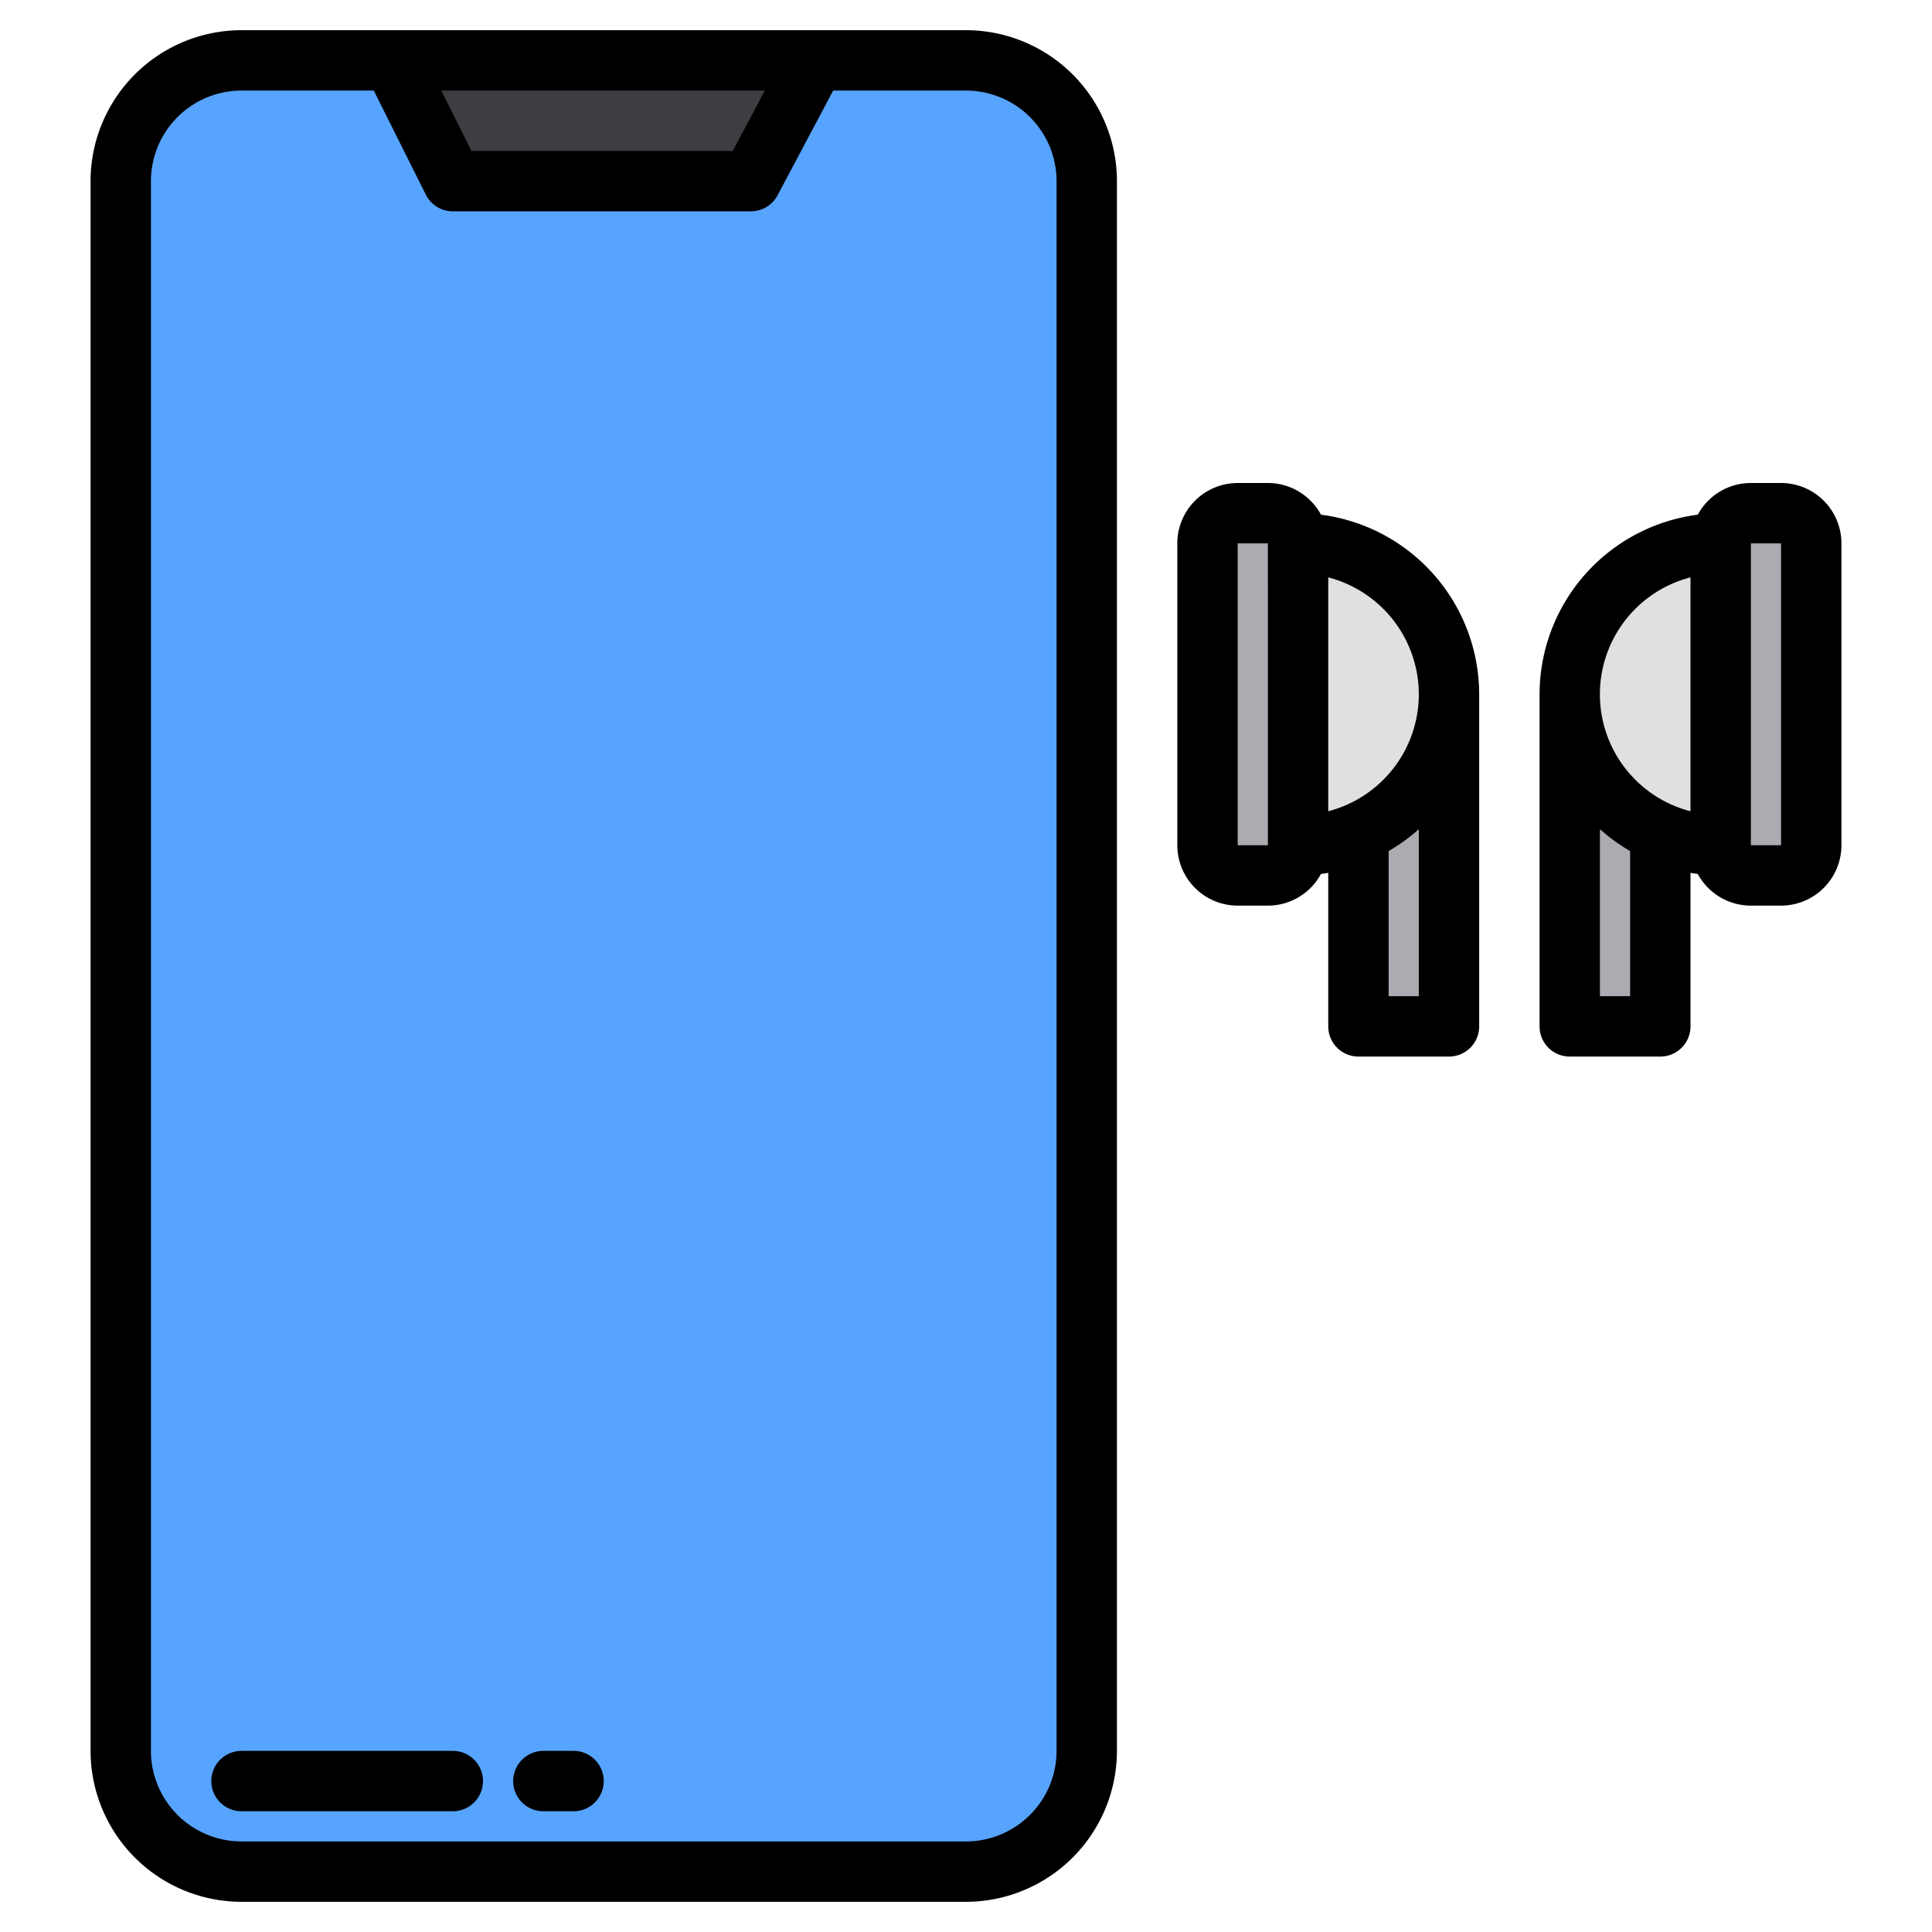
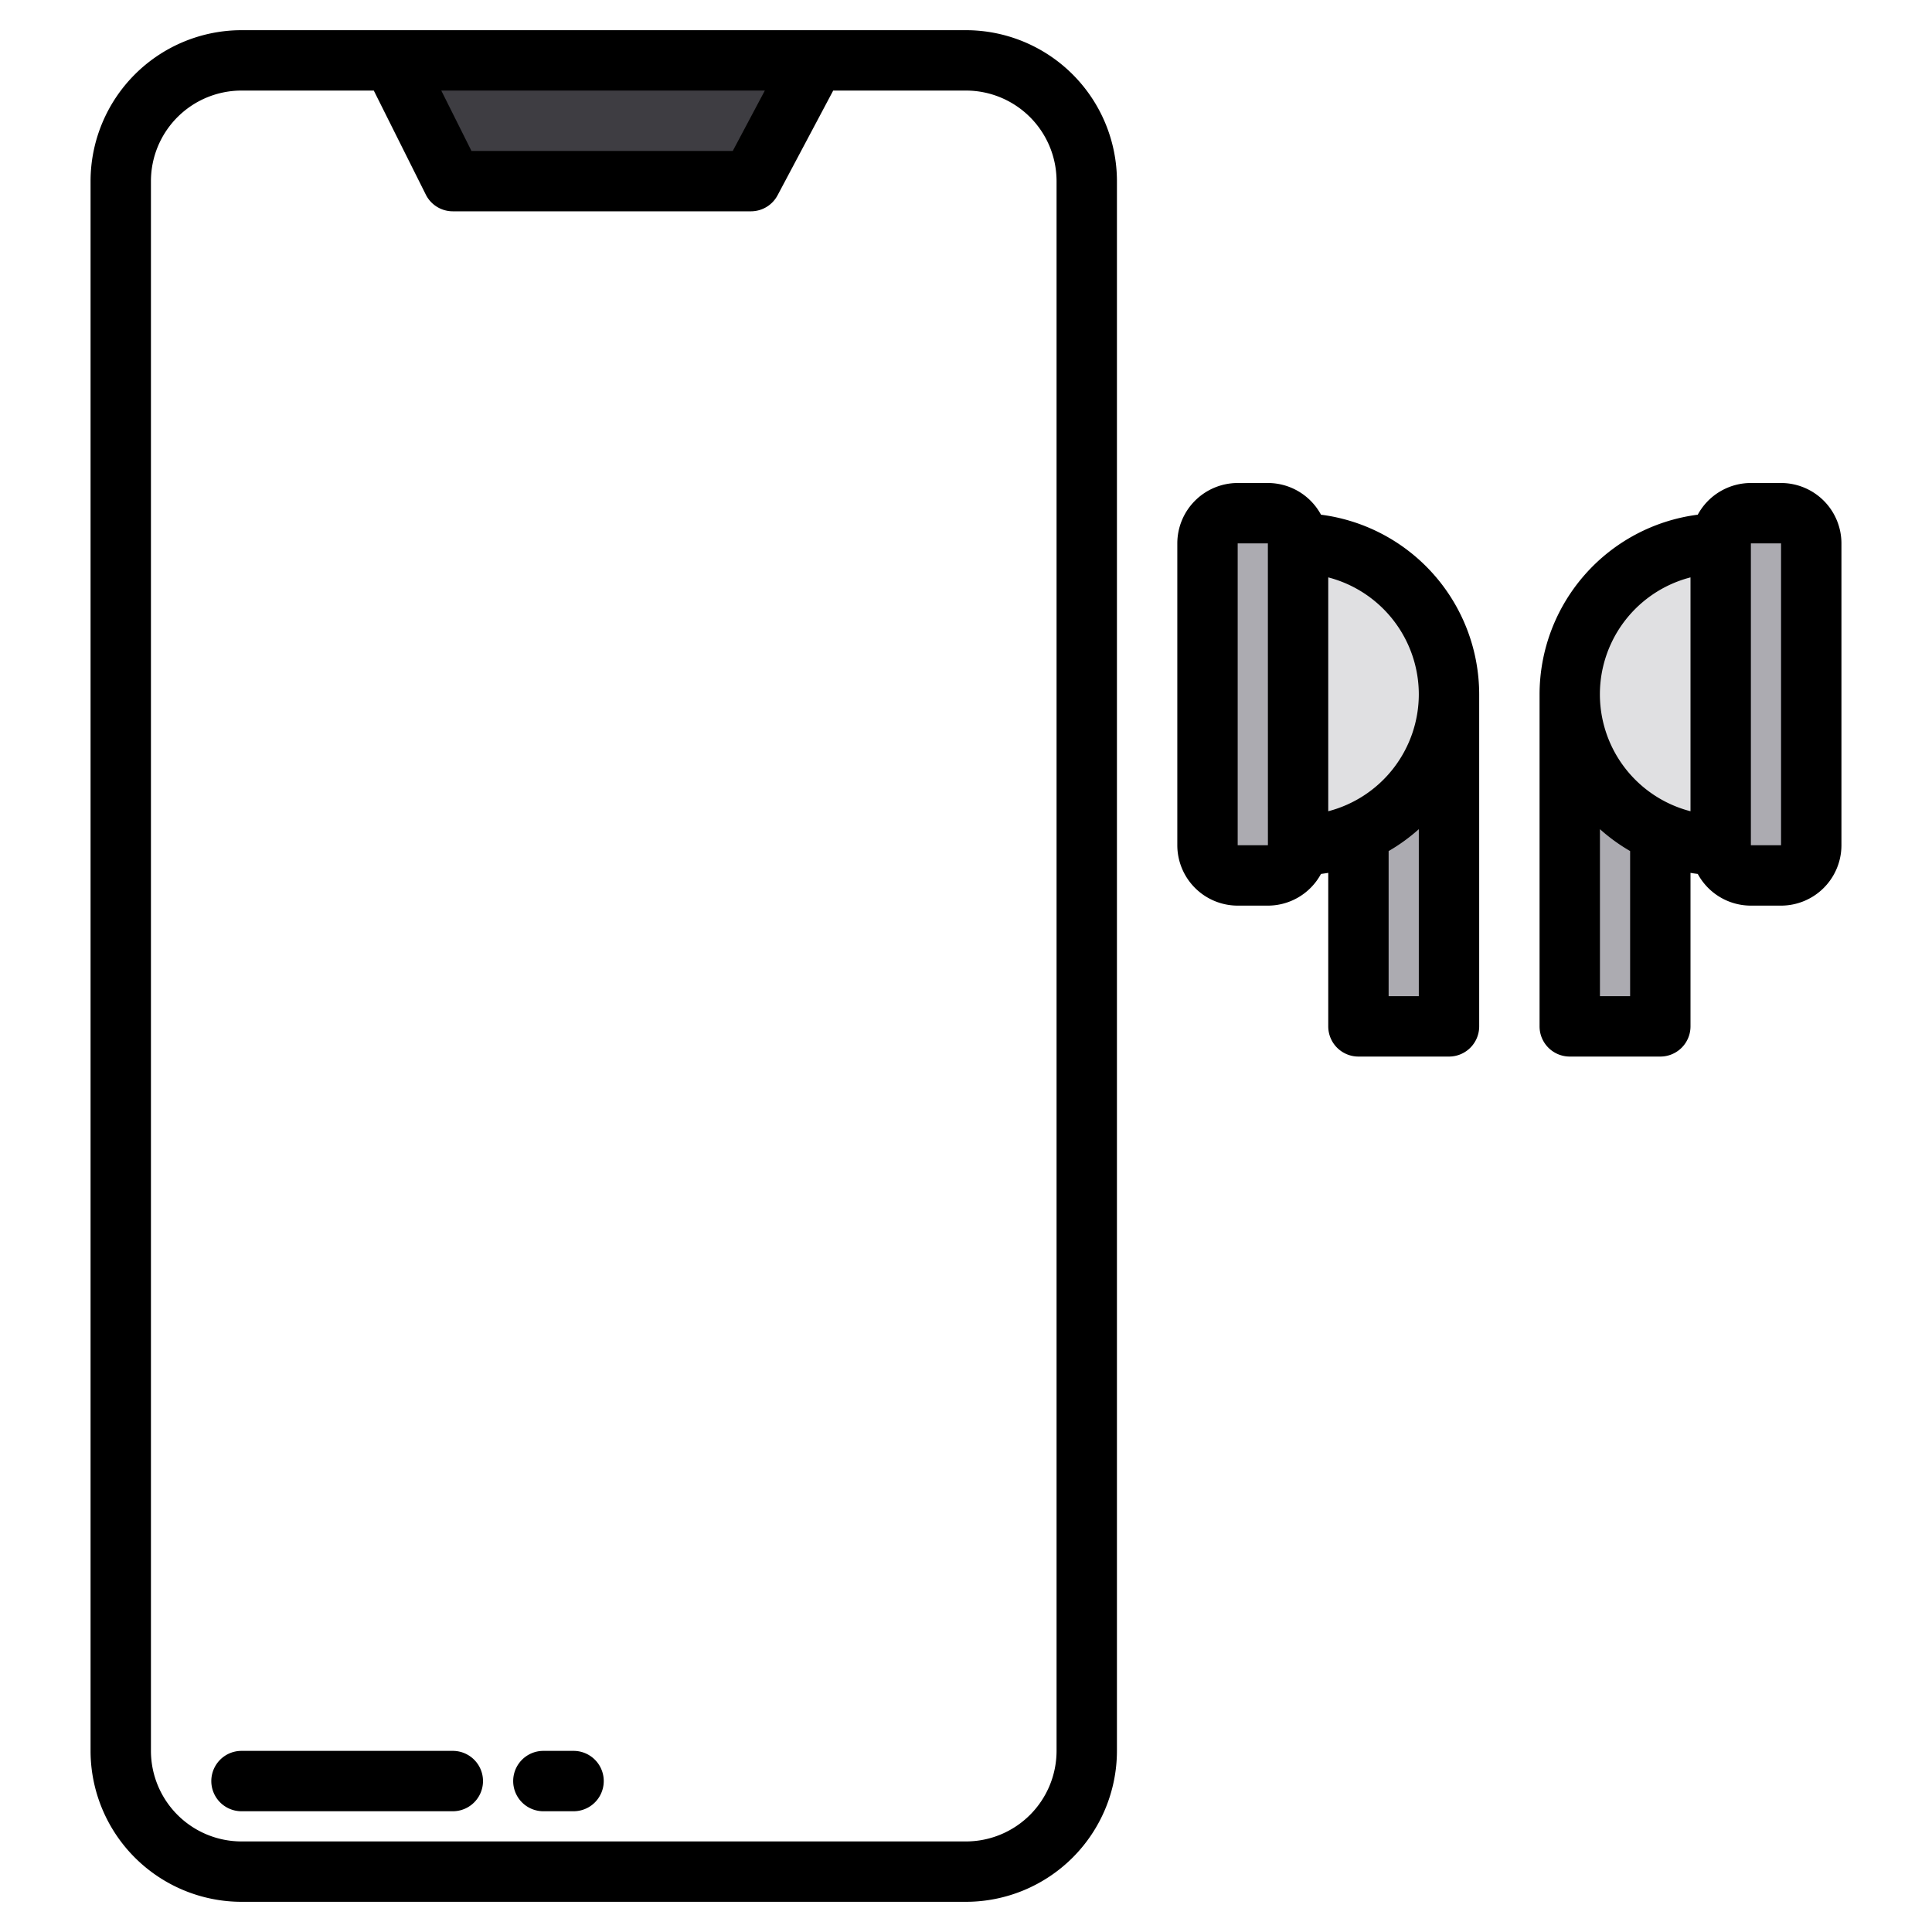
<svg xmlns="http://www.w3.org/2000/svg" height="512" width="512">
  <g data-name="True wireless">
-     <rect fill="#57a4ff" height="480" rx="32" width="256" x="32" y="16" />
-     <path d="M199 48h-79l-16-32h112z" fill="#3e3d42" />
+     <path d="M199 48h-79l-16-32h112" fill="#3e3d42" />
    <rect fill="#acabb1" height="96" rx="8" width="24" x="320" y="136" />
    <path d="M344 144a40 40 0 0 1 0 80" fill="#e0e0e2" />
    <path d="M384 184v88h-24v-51.34" fill="#acabb1" />
    <rect fill="#acabb1" height="96" rx="8" transform="rotate(180 468 184)" width="24" x="456" y="136" />
    <path d="M456 144a40 40 0 0 0 0 80" fill="#e0e0e2" />
    <path d="M440 220.66V272h-24v-88" fill="#acabb1" />
    <path d="M256 8H64a40.045 40.045 0 0 0-40 40v416a40.045 40.045 0 0 0 40 40h192a40.045 40.045 0 0 0 40-40V48a40.045 40.045 0 0 0-40-40zm-53.309 16l-8.5 16h-69.247l-8-16zM280 464a24.027 24.027 0 0 1-24 24H64a24.027 24.027 0 0 1-24-24V48a24.027 24.027 0 0 1 24-24h35.056l13.789 27.578A8 8 0 0 0 120 56h79a8 8 0 0 0 7.065-4.247L220.809 24H256a24.027 24.027 0 0 1 24 24z" />
    <path d="M120 464H64a8 8 0 0 0 0 16h56a8 8 0 0 0 0-16zM152 464h-8a8 8 0 0 0 0 16h8a8 8 0 0 0 0-16zM350.075 136.4A16.014 16.014 0 0 0 336 128h-8a16.019 16.019 0 0 0-16 16v80a16.019 16.019 0 0 0 16 16h8a16.014 16.014 0 0 0 14.075-8.4 48.725 48.725 0 0 0 1.925-.281V272a8 8 0 0 0 8 8h24a8 8 0 0 0 8-8v-88a48.062 48.062 0 0 0-41.925-47.6zM376 184a32.056 32.056 0 0 1-24 30.987v-61.974A32.056 32.056 0 0 1 376 184zm-48 40v-80h8l.01 79.8c0 .067-.01.134-.01.2zm40 40v-38.458a48.222 48.222 0 0 0 8-5.8V264zM472 128h-8a16.013 16.013 0 0 0-14.075 8.4A48.062 48.062 0 0 0 408 184v88a8 8 0 0 0 8 8h24a8 8 0 0 0 8-8v-40.679c.637.107 1.28.2 1.925.281A16.013 16.013 0 0 0 464 240h8a16.019 16.019 0 0 0 16-16v-80a16.019 16.019 0 0 0-16-16zm-24 25.013v61.974a32 32 0 0 1 0-61.974zM432 264h-8v-44.261a48.222 48.222 0 0 0 8 5.8zm40-40h-8v-80h8z" />
  </g>
</svg>